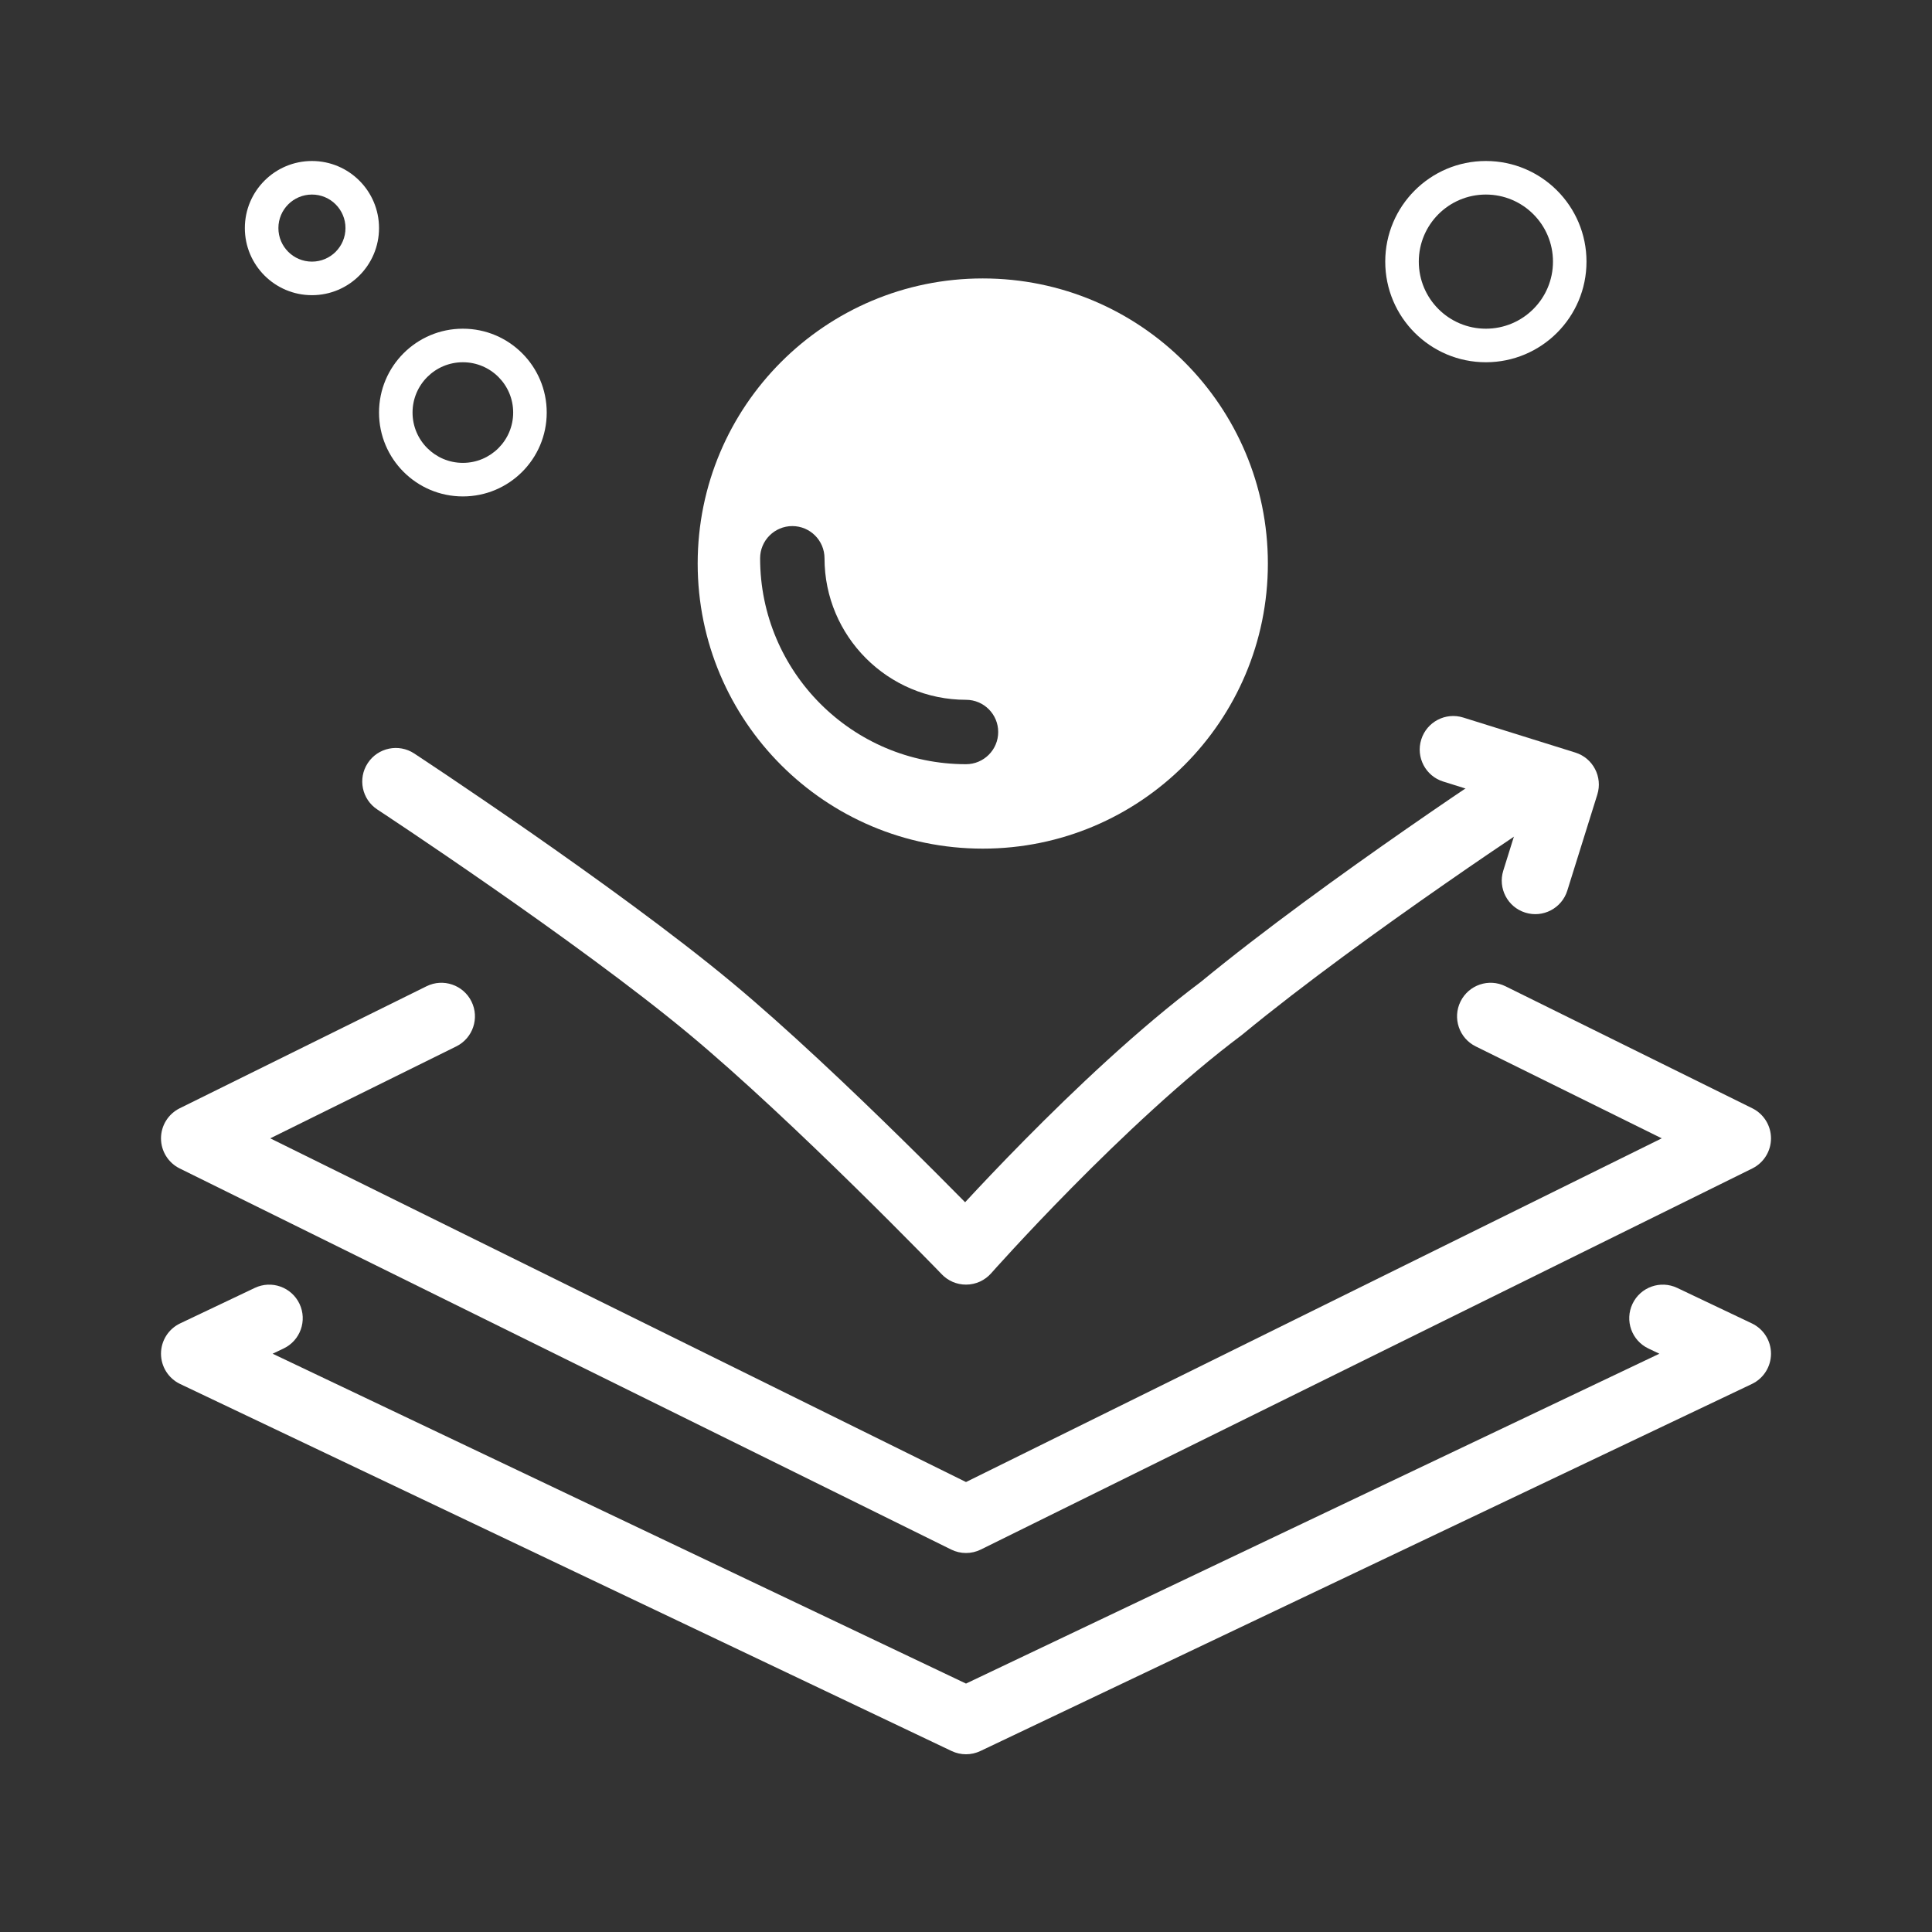
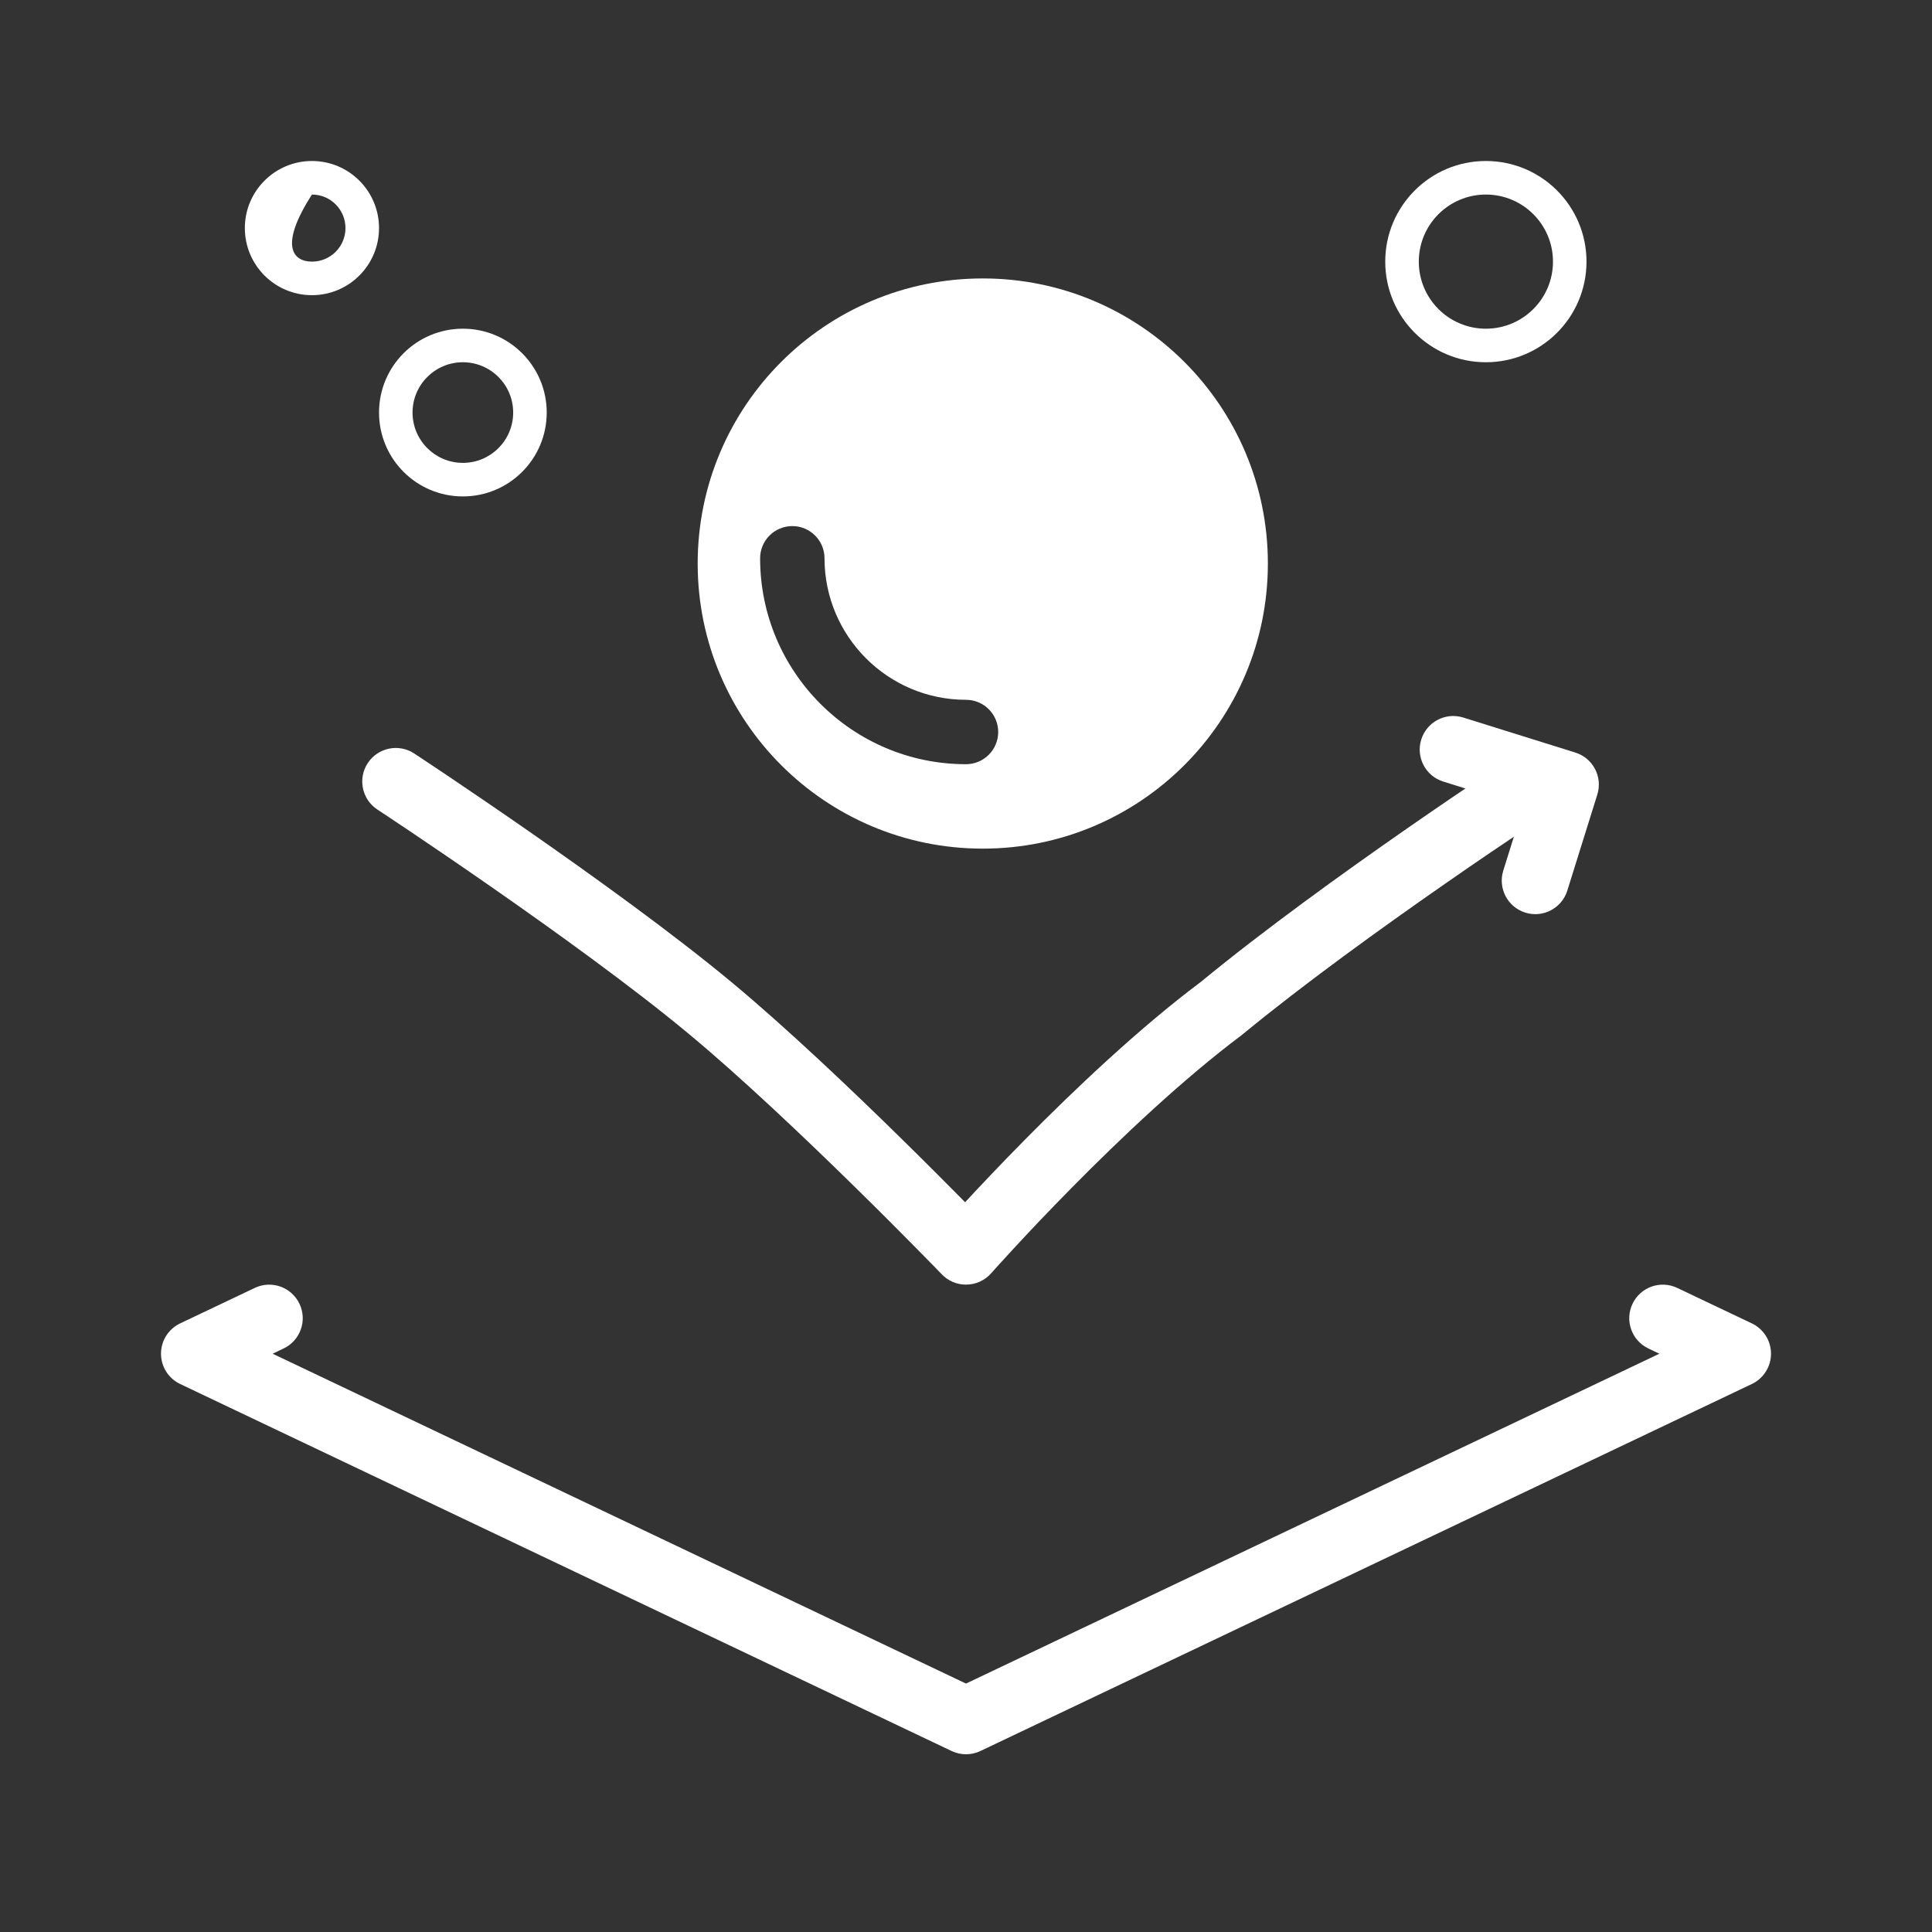
<svg xmlns="http://www.w3.org/2000/svg" width="60" height="60" viewBox="0 0 60 60" fill="none">
  <rect x="0" y="0" width="60" height="60" fill="#333333" stroke="none" />
  <path fill-rule="evenodd" clip-rule="evenodd" d="M30.521 26.355C35.411 26.355 39.375 22.391 39.375 17.501C39.375 12.611 35.411 8.647 30.521 8.647C25.631 8.647 21.667 12.611 21.667 17.501C21.667 22.391 25.631 26.355 30.521 26.355ZM25.606 17.338C25.606 16.786 25.158 16.338 24.606 16.338C24.054 16.338 23.606 16.786 23.606 17.338C23.606 20.867 26.471 23.733 30 23.733C30.552 23.733 31 23.285 31 22.733C31 22.18 30.552 21.733 30 21.733C27.576 21.733 25.606 19.762 25.606 17.338Z" fill="white" />
-   <path fill-rule="evenodd" clip-rule="evenodd" d="M14.642 31.102C14.897 31.617 14.686 32.242 14.17 32.497L8.393 35.352L30 46.026L51.607 35.352L45.83 32.497C45.314 32.242 45.103 31.617 45.358 31.102C45.613 30.586 46.237 30.374 46.753 30.629L54.42 34.419C54.775 34.595 55 34.957 55 35.353C55 35.749 54.775 36.111 54.42 36.287L30.461 48.122C30.171 48.266 29.829 48.266 29.539 48.122L5.58 36.287C5.225 36.111 5 35.749 5 35.353C5 34.957 5.225 34.595 5.58 34.419L13.247 30.629C13.762 30.374 14.387 30.586 14.642 31.102Z" fill="white" />
  <path fill-rule="evenodd" clip-rule="evenodd" d="M9.301 40.491C9.548 41.011 9.327 41.632 8.807 41.879L8.467 42.041L30 52.285L51.533 42.041L51.193 41.879C50.673 41.632 50.452 41.011 50.699 40.491C50.946 39.971 51.567 39.75 52.087 39.997L54.405 41.099C54.769 41.272 55 41.638 55 42.04C55 42.442 54.769 42.808 54.406 42.981L30.448 54.379C30.164 54.514 29.836 54.514 29.552 54.379L5.594 42.981C5.231 42.808 5 42.442 5 42.04C5 41.638 5.231 41.272 5.595 41.099L7.913 39.997C8.433 39.75 9.054 39.971 9.301 40.491Z" fill="white" />
  <path fill-rule="evenodd" clip-rule="evenodd" d="M48.581 23.701C48.266 23.219 47.62 23.084 47.139 23.399L47.121 23.41L47.069 23.444C47.024 23.474 46.958 23.517 46.873 23.574C46.702 23.687 46.454 23.851 46.145 24.058C45.527 24.472 44.663 25.058 43.677 25.743C41.717 27.106 39.256 28.878 37.295 30.492C35.352 31.949 33.334 33.87 31.814 35.41C31.063 36.171 30.427 36.845 29.973 37.336L29.97 37.334C29.483 36.84 28.799 36.152 28.01 35.378C26.438 33.834 24.428 31.923 22.728 30.51C20.908 28.997 18.434 27.215 16.434 25.823C15.43 25.125 14.538 24.52 13.898 24.089C13.577 23.874 13.319 23.702 13.141 23.584C13.052 23.524 12.983 23.479 12.936 23.448L12.864 23.4C12.383 23.084 11.737 23.218 11.421 23.699C11.105 24.18 11.239 24.826 11.72 25.141L11.788 25.186C11.834 25.217 11.902 25.261 11.989 25.319C12.164 25.436 12.419 25.605 12.736 25.818C13.369 26.244 14.251 26.843 15.244 27.534C17.236 28.92 19.648 30.659 21.396 32.112C23.027 33.468 24.986 35.329 26.55 36.864C27.33 37.629 28.006 38.309 28.486 38.796C28.727 39.04 28.919 39.236 29.05 39.37C29.093 39.415 29.13 39.453 29.16 39.484C29.175 39.499 29.188 39.513 29.2 39.525L29.249 39.576C29.439 39.773 29.705 39.895 30 39.895C30.311 39.895 30.59 39.759 30.781 39.543L30.781 39.544L30.791 39.532L30.825 39.494C30.855 39.46 30.901 39.409 30.96 39.343C31.079 39.212 31.253 39.02 31.475 38.78C31.919 38.3 32.549 37.63 33.296 36.874C34.797 35.353 36.739 33.511 38.563 32.145C38.576 32.135 38.588 32.125 38.6 32.115C40.498 30.552 42.913 28.812 44.866 27.454C45.84 26.776 46.694 26.198 47.305 25.789C47.61 25.584 47.854 25.422 48.021 25.312C48.105 25.256 48.17 25.214 48.213 25.185L48.278 25.143C48.76 24.828 48.895 24.183 48.581 23.701ZM12.292 24.271L12.864 23.4C12.864 23.4 12.864 23.4 12.292 24.271Z" fill="white" />
  <path fill-rule="evenodd" clip-rule="evenodd" d="M44.138 22.967C44.309 22.418 44.893 22.112 45.443 22.284L48.922 23.371C49.472 23.542 49.778 24.127 49.606 24.676L48.674 27.659C48.502 28.208 47.918 28.514 47.369 28.342C46.82 28.171 46.514 27.586 46.686 27.037L47.307 25.049L44.821 24.272C44.272 24.101 43.966 23.516 44.138 22.967Z" fill="white" />
-   <path fill-rule="evenodd" clip-rule="evenodd" d="M9.688 6.042C9.113 6.042 8.646 6.508 8.646 7.083C8.646 7.659 9.113 8.125 9.688 8.125C10.263 8.125 10.729 7.659 10.729 7.083C10.729 6.508 10.263 6.042 9.688 6.042ZM7.604 7.083C7.604 5.933 8.537 5 9.688 5C10.838 5 11.771 5.933 11.771 7.083C11.771 8.234 10.838 9.167 9.688 9.167C8.537 9.167 7.604 8.234 7.604 7.083Z" fill="white" />
+   <path fill-rule="evenodd" clip-rule="evenodd" d="M9.688 6.042C8.646 7.659 9.113 8.125 9.688 8.125C10.263 8.125 10.729 7.659 10.729 7.083C10.729 6.508 10.263 6.042 9.688 6.042ZM7.604 7.083C7.604 5.933 8.537 5 9.688 5C10.838 5 11.771 5.933 11.771 7.083C11.771 8.234 10.838 9.167 9.688 9.167C8.537 9.167 7.604 8.234 7.604 7.083Z" fill="white" />
  <path fill-rule="evenodd" clip-rule="evenodd" d="M14.375 11.25C13.512 11.25 12.812 11.95 12.812 12.812C12.812 13.675 13.512 14.375 14.375 14.375C15.238 14.375 15.937 13.675 15.937 12.812C15.937 11.95 15.238 11.25 14.375 11.25ZM11.771 12.812C11.771 11.374 12.936 10.208 14.375 10.208C15.813 10.208 16.979 11.374 16.979 12.812C16.979 14.251 15.813 15.417 14.375 15.417C12.936 15.417 11.771 14.251 11.771 12.812Z" fill="white" />
  <path fill-rule="evenodd" clip-rule="evenodd" d="M46.145 6.042C44.995 6.042 44.062 6.974 44.062 8.125C44.062 9.276 44.995 10.208 46.145 10.208C47.296 10.208 48.229 9.276 48.229 8.125C48.229 6.974 47.296 6.042 46.145 6.042ZM43.02 8.125C43.02 6.399 44.42 5 46.145 5C47.871 5 49.27 6.399 49.27 8.125C49.27 9.851 47.871 11.25 46.145 11.25C44.42 11.25 43.02 9.851 43.02 8.125Z" fill="white" />
</svg>